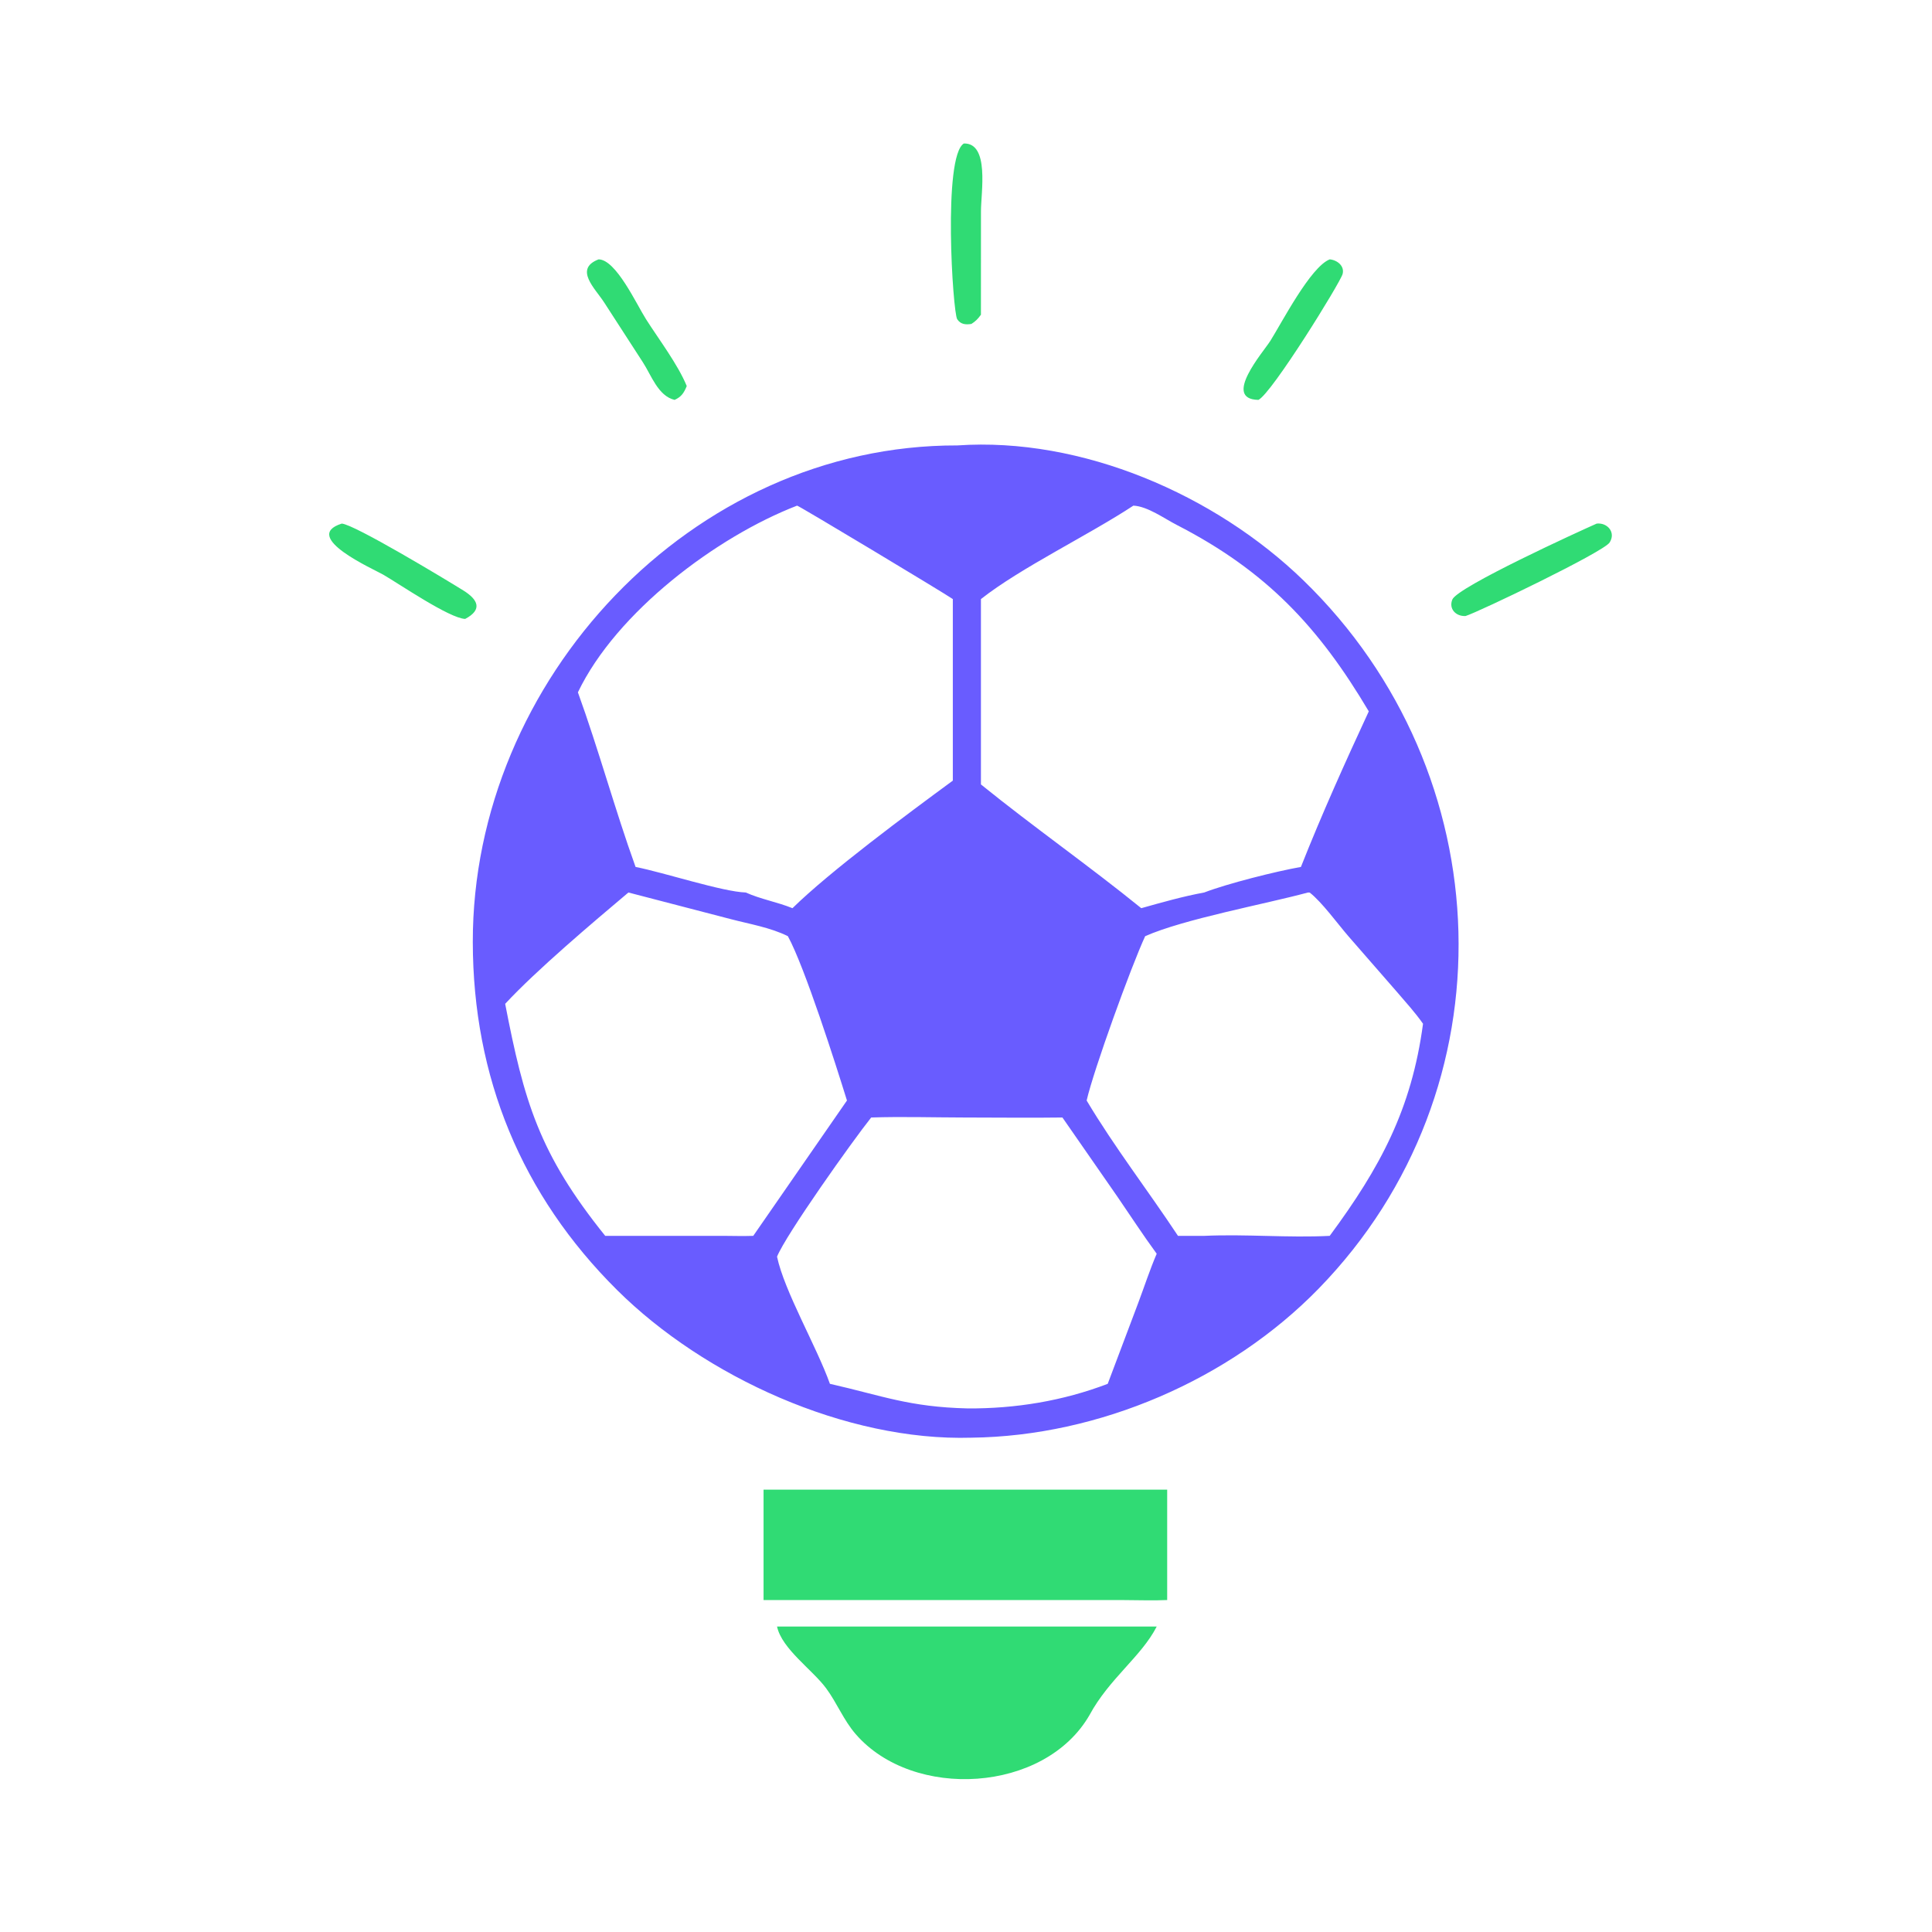
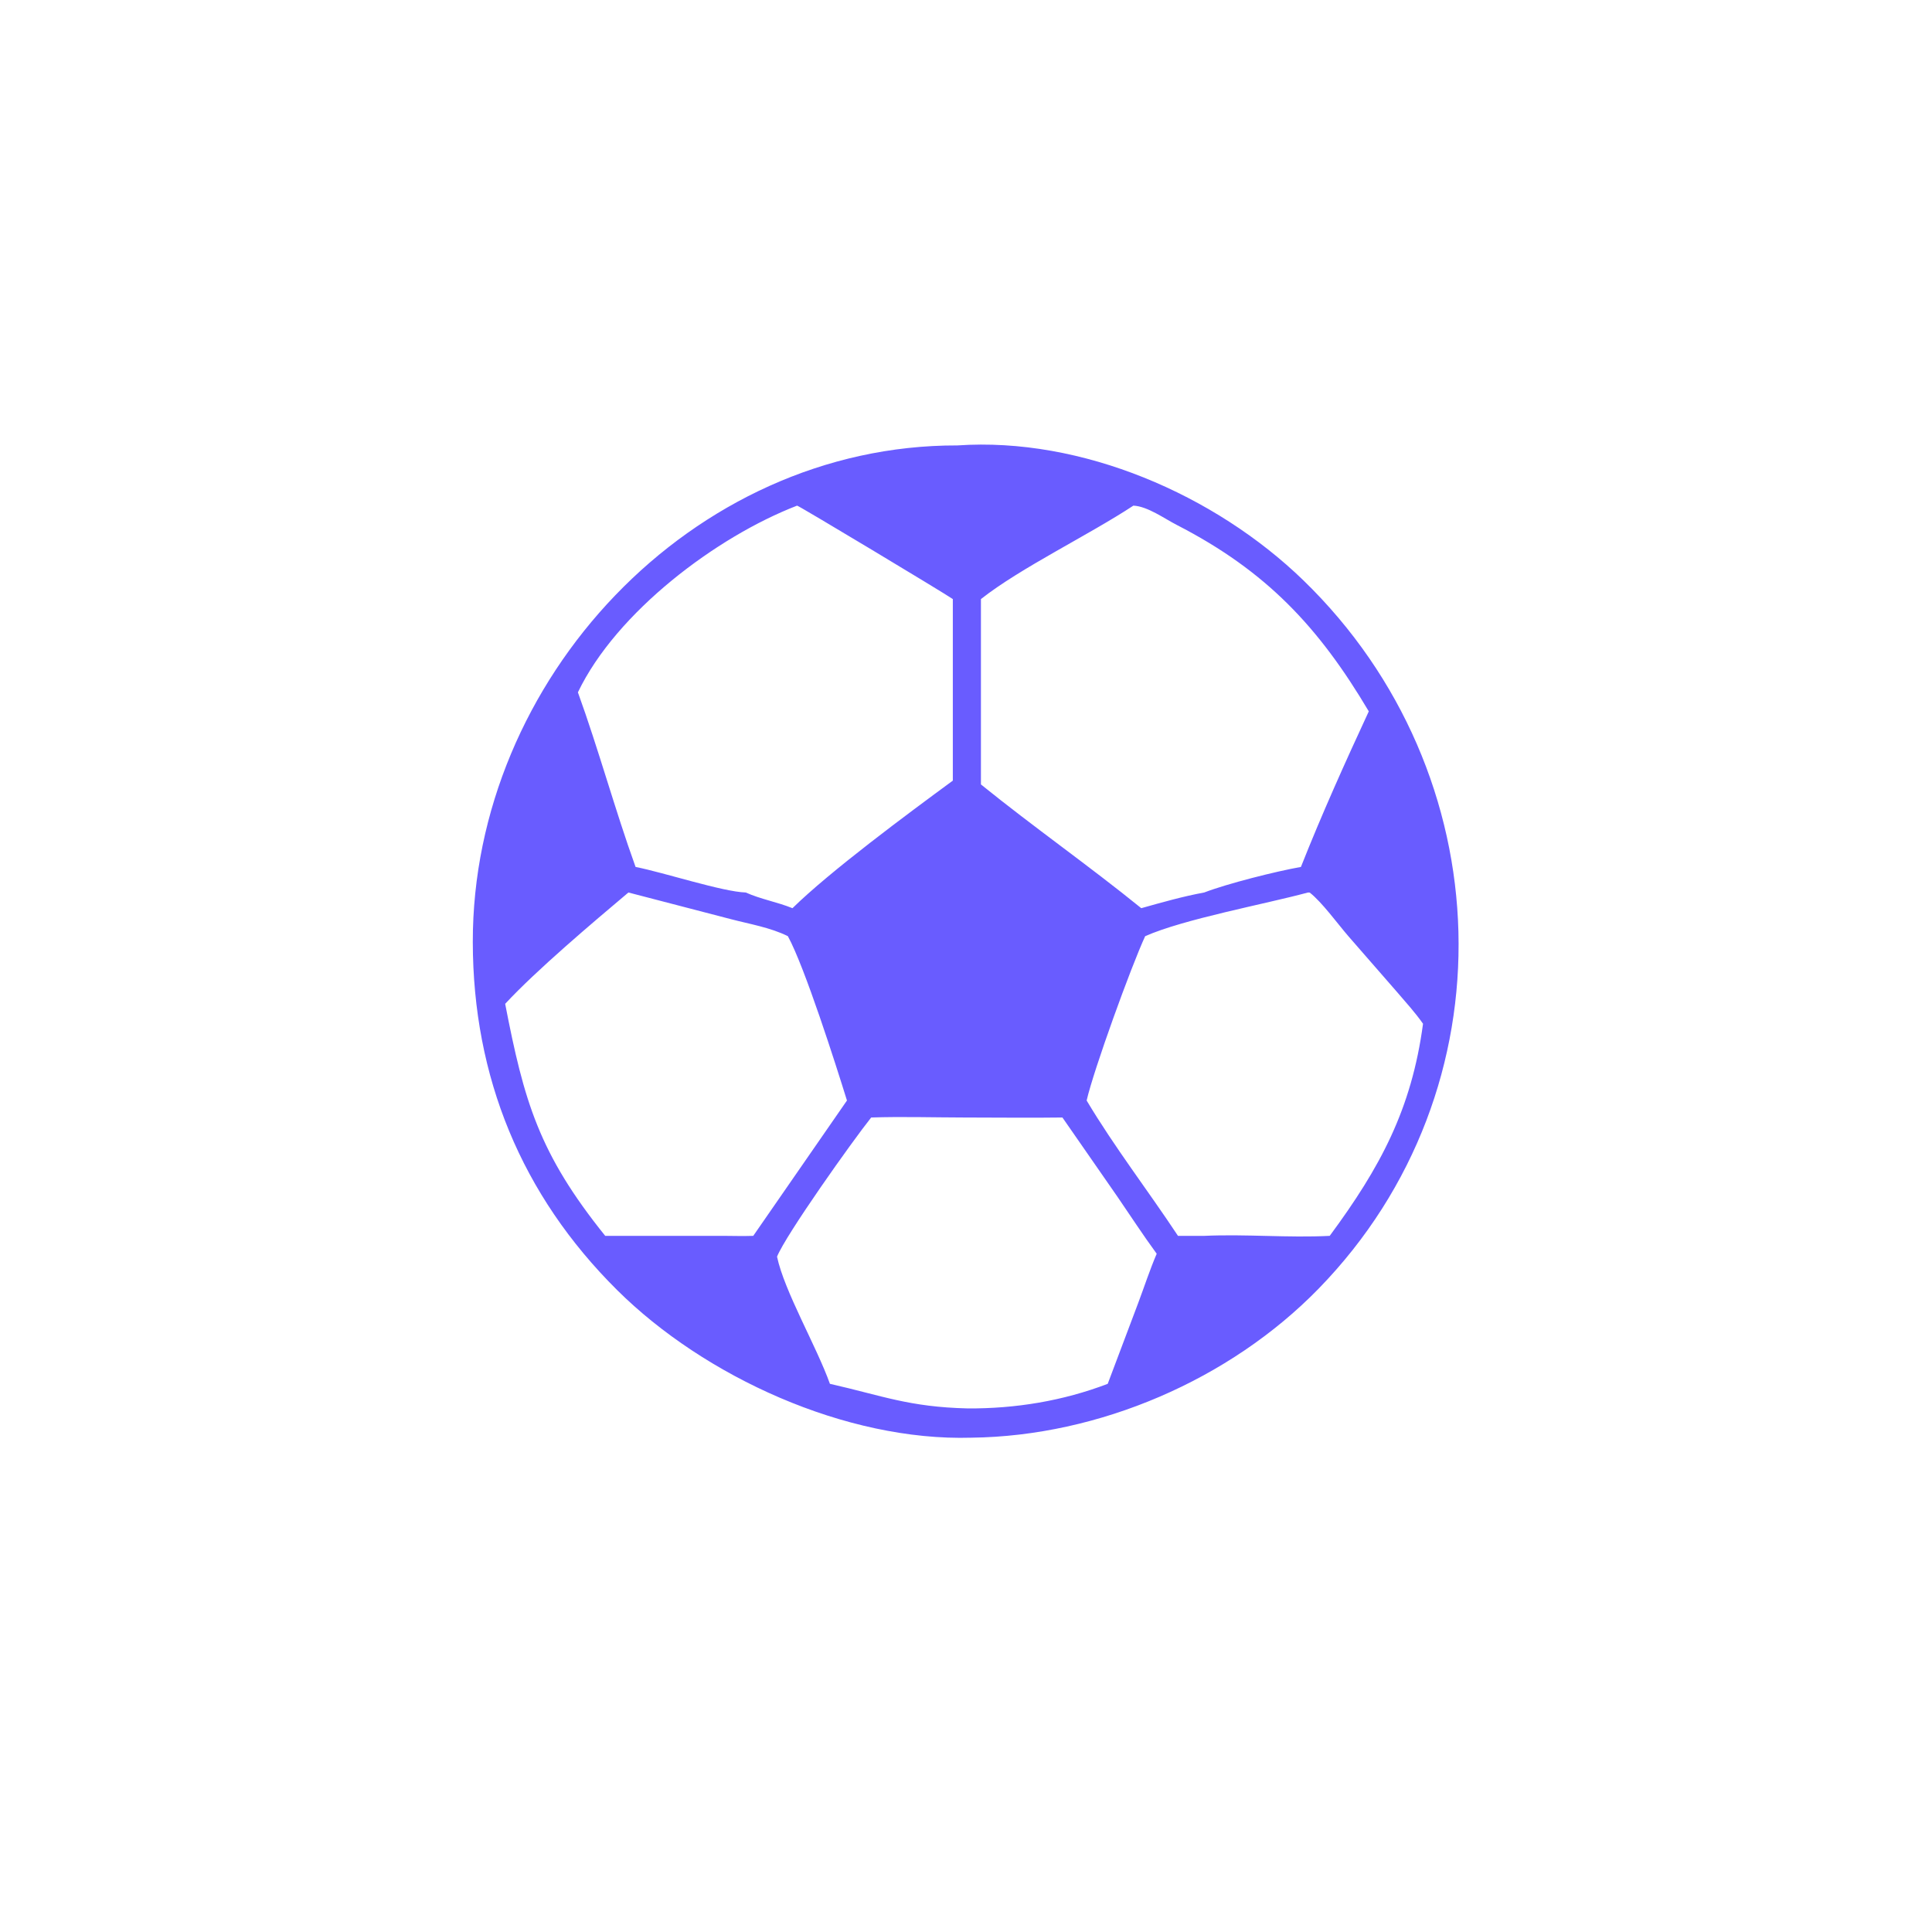
<svg xmlns="http://www.w3.org/2000/svg" width="1024" height="1024">
-   <path fill="#30DB74" d="M317.258 137.472c9.234.061 20.052 23.71 25.166 31.747 6.716 10.553 16.926 24.029 21.566 35.395-1.496 3.626-2.79 5.686-6.436 7.338-8.764-2.066-12.33-13.059-16.824-19.94l-20.562-31.782c-4.732-7.333-16.092-17.69-2.91-22.758zm387.518 0c3.852.315 7.974 3.423 6.836 7.752-1.182 4.489-37.55 63.348-44.632 66.728-19.348-.36 2.646-25.447 6.33-31.292 6.03-9.57 21.266-39.182 31.466-43.188zm-523.65 140.042c6.592.37 54.986 29.55 64.46 35.448 7.708 4.8 10.372 10.124.97 15.08-8.356-.328-34.83-18.472-43.402-23.438-4.989-2.89-43.959-20.078-22.028-27.09zm665.158 0c5.616-.622 10.302 4.61 6.848 10.024-3.212 5.034-69.382 36.818-76.352 38.966-5.128.264-9.018-3.782-7.022-8.726 2.71-6.716 67.706-36.382 76.526-40.264zM510.862 76.054c13.688-.39 9.072 26.044 9.07 35.85l-.018 54.903c-1.522 2.128-2.812 3.469-5.04 4.88-2.976.478-5.708.3-7.544-2.51-2.328-3.562-7.708-86.31 3.532-93.123zm-99.018 786.054h201.23c-8.09 15.856-25.152 27.55-35.6 46.89-23.786 41.342-93.586 45.314-124.02 10.03-6.376-7.394-9.844-16.416-15.58-24.194-7.254-9.836-23.442-20.824-26.03-32.726zm-7.144-72.55h213.928v58.498c-7.744.354-15.666.018-23.432.012l-190.496-.012v-58.498z" />
  <path fill="#695CFF" d="M507.384 236.086c65.958-4.546 136.636 26.104 183.482 71.55C796.016 409.64 802.04 577.12 698.92 682.994c-47.046 48.304-116.504 78.2-184.046 79.012-66.564 1.966-141.474-32.272-187.784-78.244-50.772-50.4-76.388-112.98-76.498-184.416-.212-138.844 115.978-263.602 256.792-263.26zm93.336 31.91c-23.898 15.728-59.766 32.942-80.806 49.526v98.242c27.802 22.508 57.212 43.064 84.982 65.594 10.936-3.074 22.168-6.268 33.342-8.314 12.302-4.722 37.914-11.182 51.276-13.55 11.028-27.872 23.364-55.26 35.97-82.456-26.484-44.642-54.22-74.38-101.8-98.826-6.598-3.39-15.468-9.858-22.964-10.216zm-178.24 0c-42.546 16.402-95.752 56.304-116.178 98.954 11.092 30.654 19.65 62.266 30.562 92.544 15.306 3.026 46.026 13.156 58.414 13.55 7.998 3.588 16.65 5.02 24.744 8.314 20.068-19.688 61.256-50.164 84.996-67.606v-96.23c-5.446-3.726-81.652-49.512-82.538-49.526zm88.382 324.302c-16.322-.022-32.812-.544-49.114 0-9.932 12.448-45.232 62.144-49.904 73.762 3.894 18.414 20.992 47.616 28.028 67.392 27.778 6.29 41.878 12.296 73.002 13.036 25.316.168 50.57-3.978 74.242-13.036l16.122-42.754c3.28-8.732 6.16-17.612 9.836-26.192-7.228-9.856-13.844-20.068-20.758-30.14l-29.208-42.068c-17.404.246-34.838-.004-52.246 0zM333.068 473.044c-18.964 15.994-48.702 41.098-65.32 59.01 10.014 51.62 17.84 79.262 53.03 122.978h63.2c5.084.052 10.176.16 15.26 0l49.668-71.734c-5.87-18.93-22.298-70.536-31.316-87.098-9.244-4.628-20.538-6.472-30.518-9.108l-54.004-14.048zm360.204 0c-22.982 6.21-65.766 14.058-86.312 23.156-7.49 16.182-27.322 70.906-31.018 87.098 14.75 24.724 32.532 47.724 48.418 71.734h13.878c22.11-1.022 44.438 1.13 66.538 0 26.83-36.346 43.384-67.124 49.458-112.426-4.164-5.93-9.09-11.344-13.802-16.84l-25.634-29.402c-5.662-6.526-14.194-18.306-20.636-23.286l-.89-.034z" />
</svg>